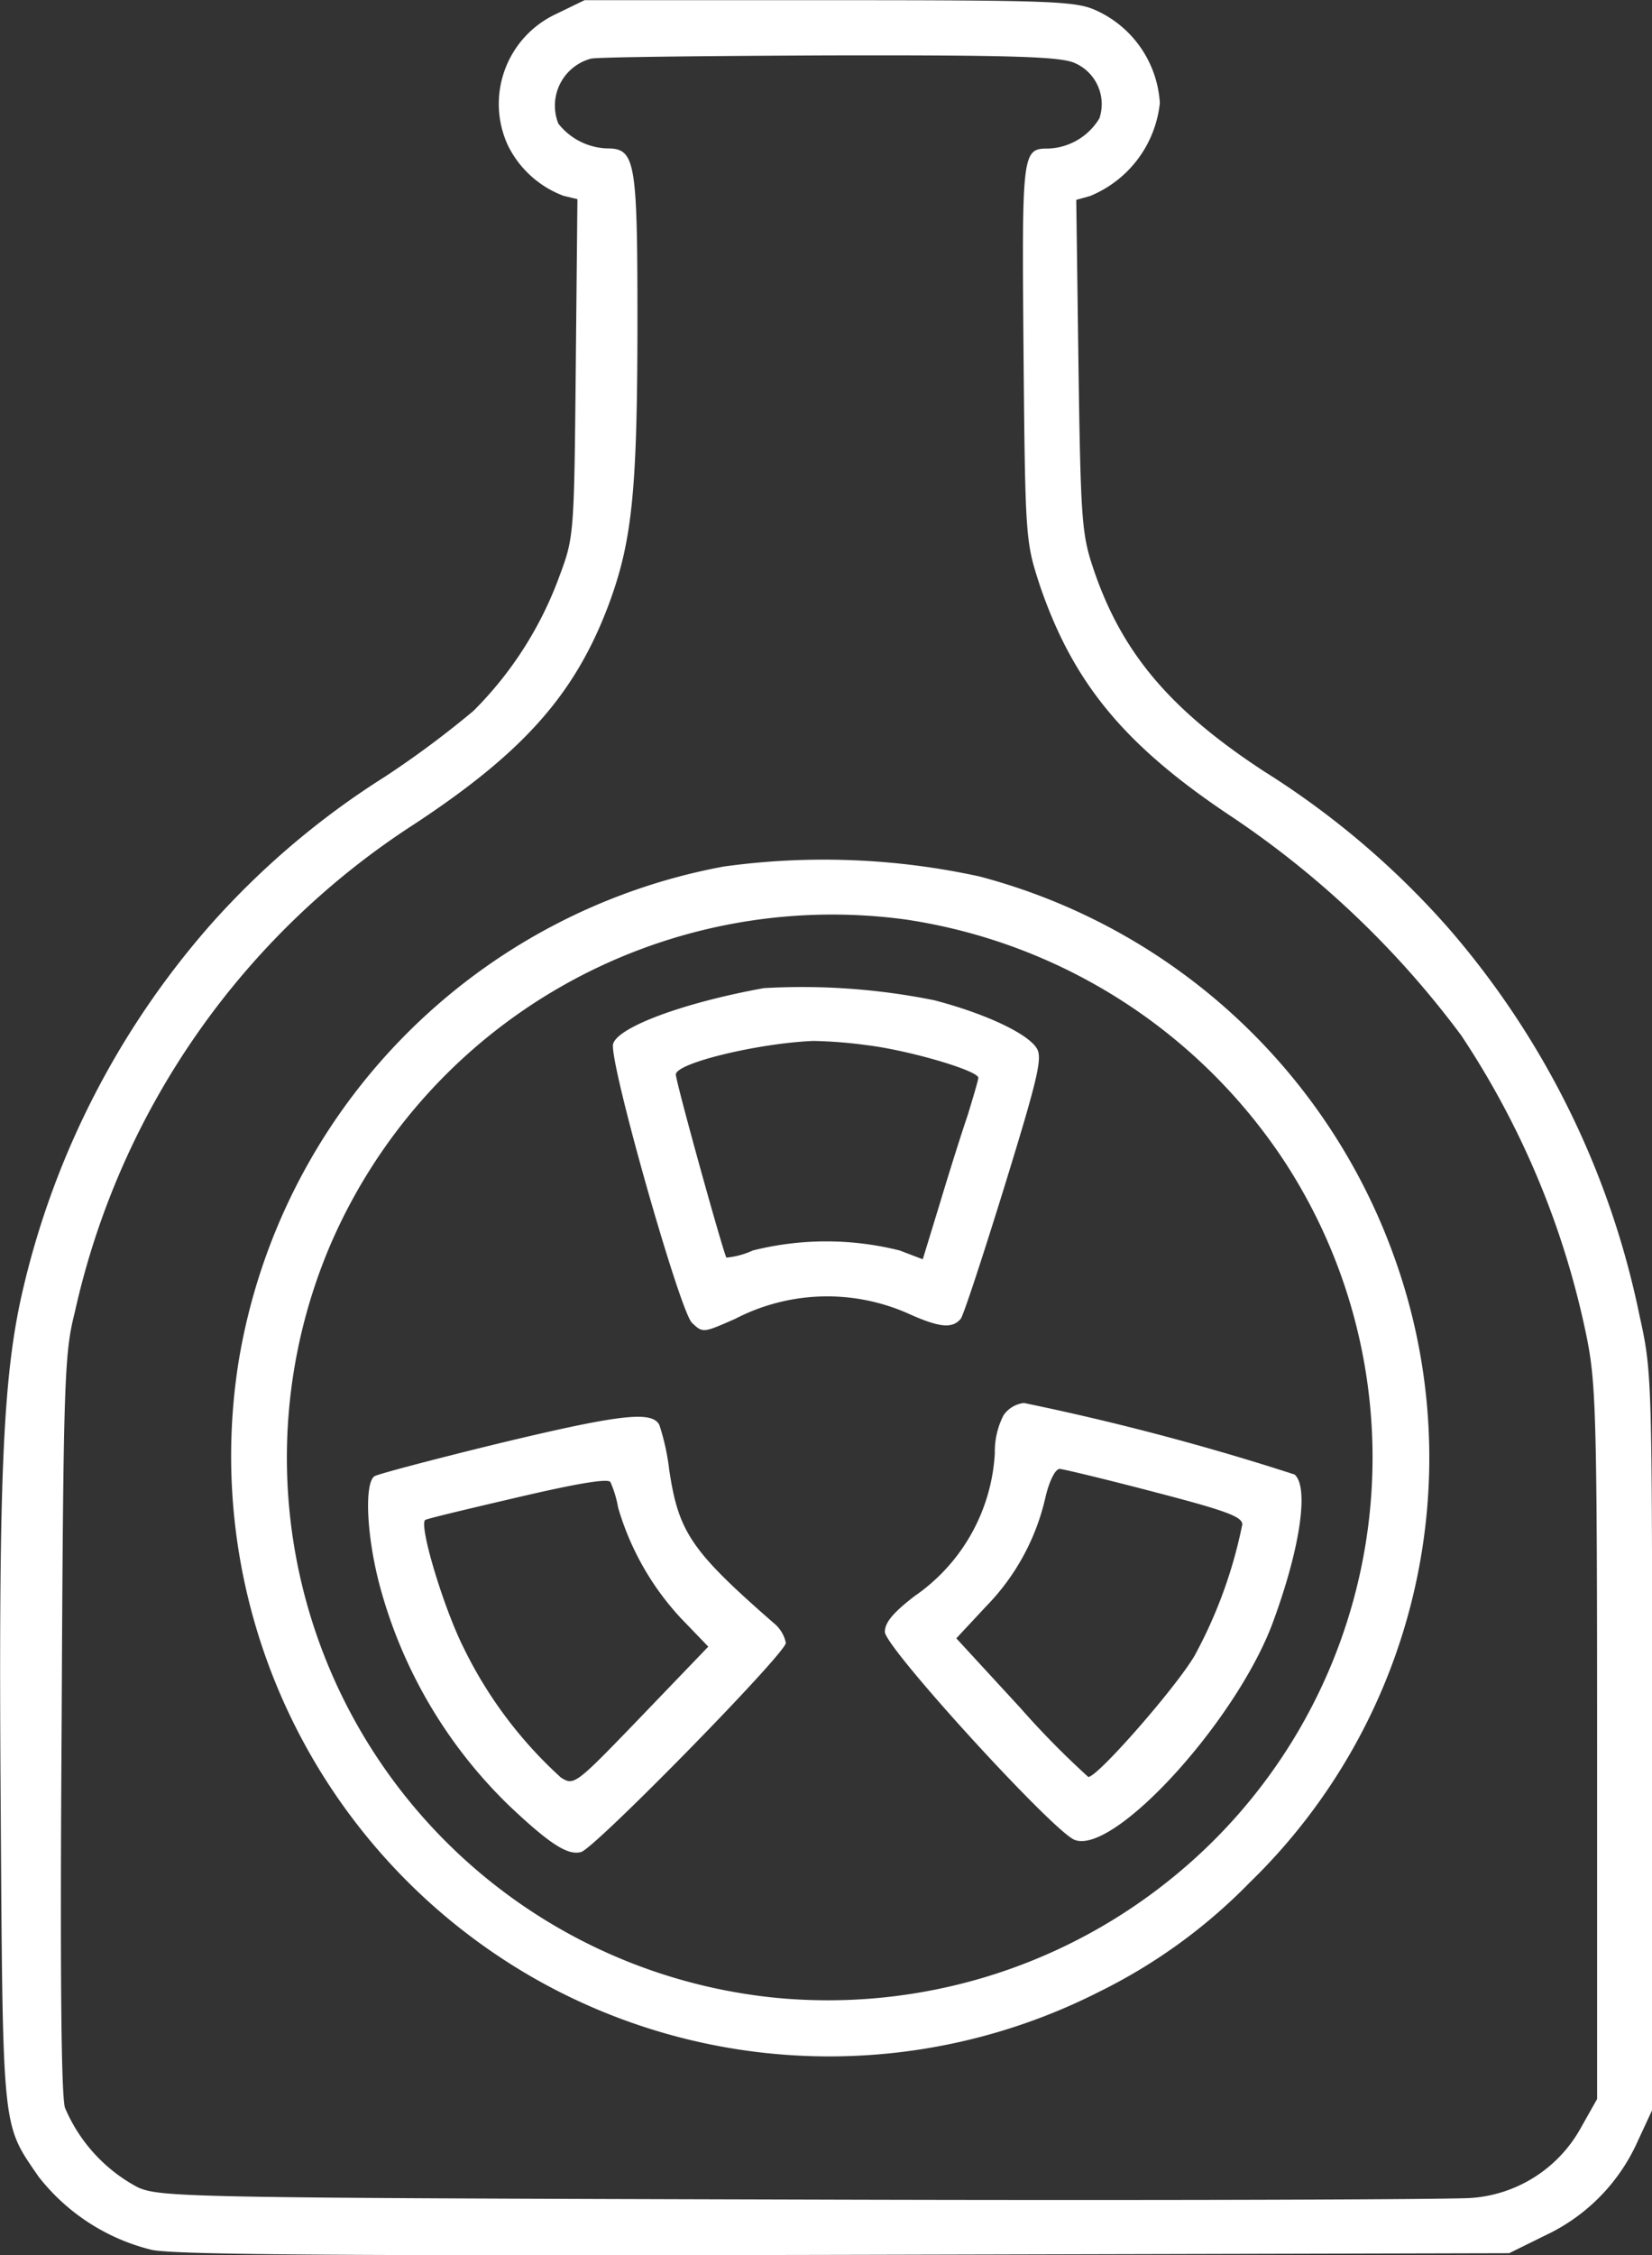
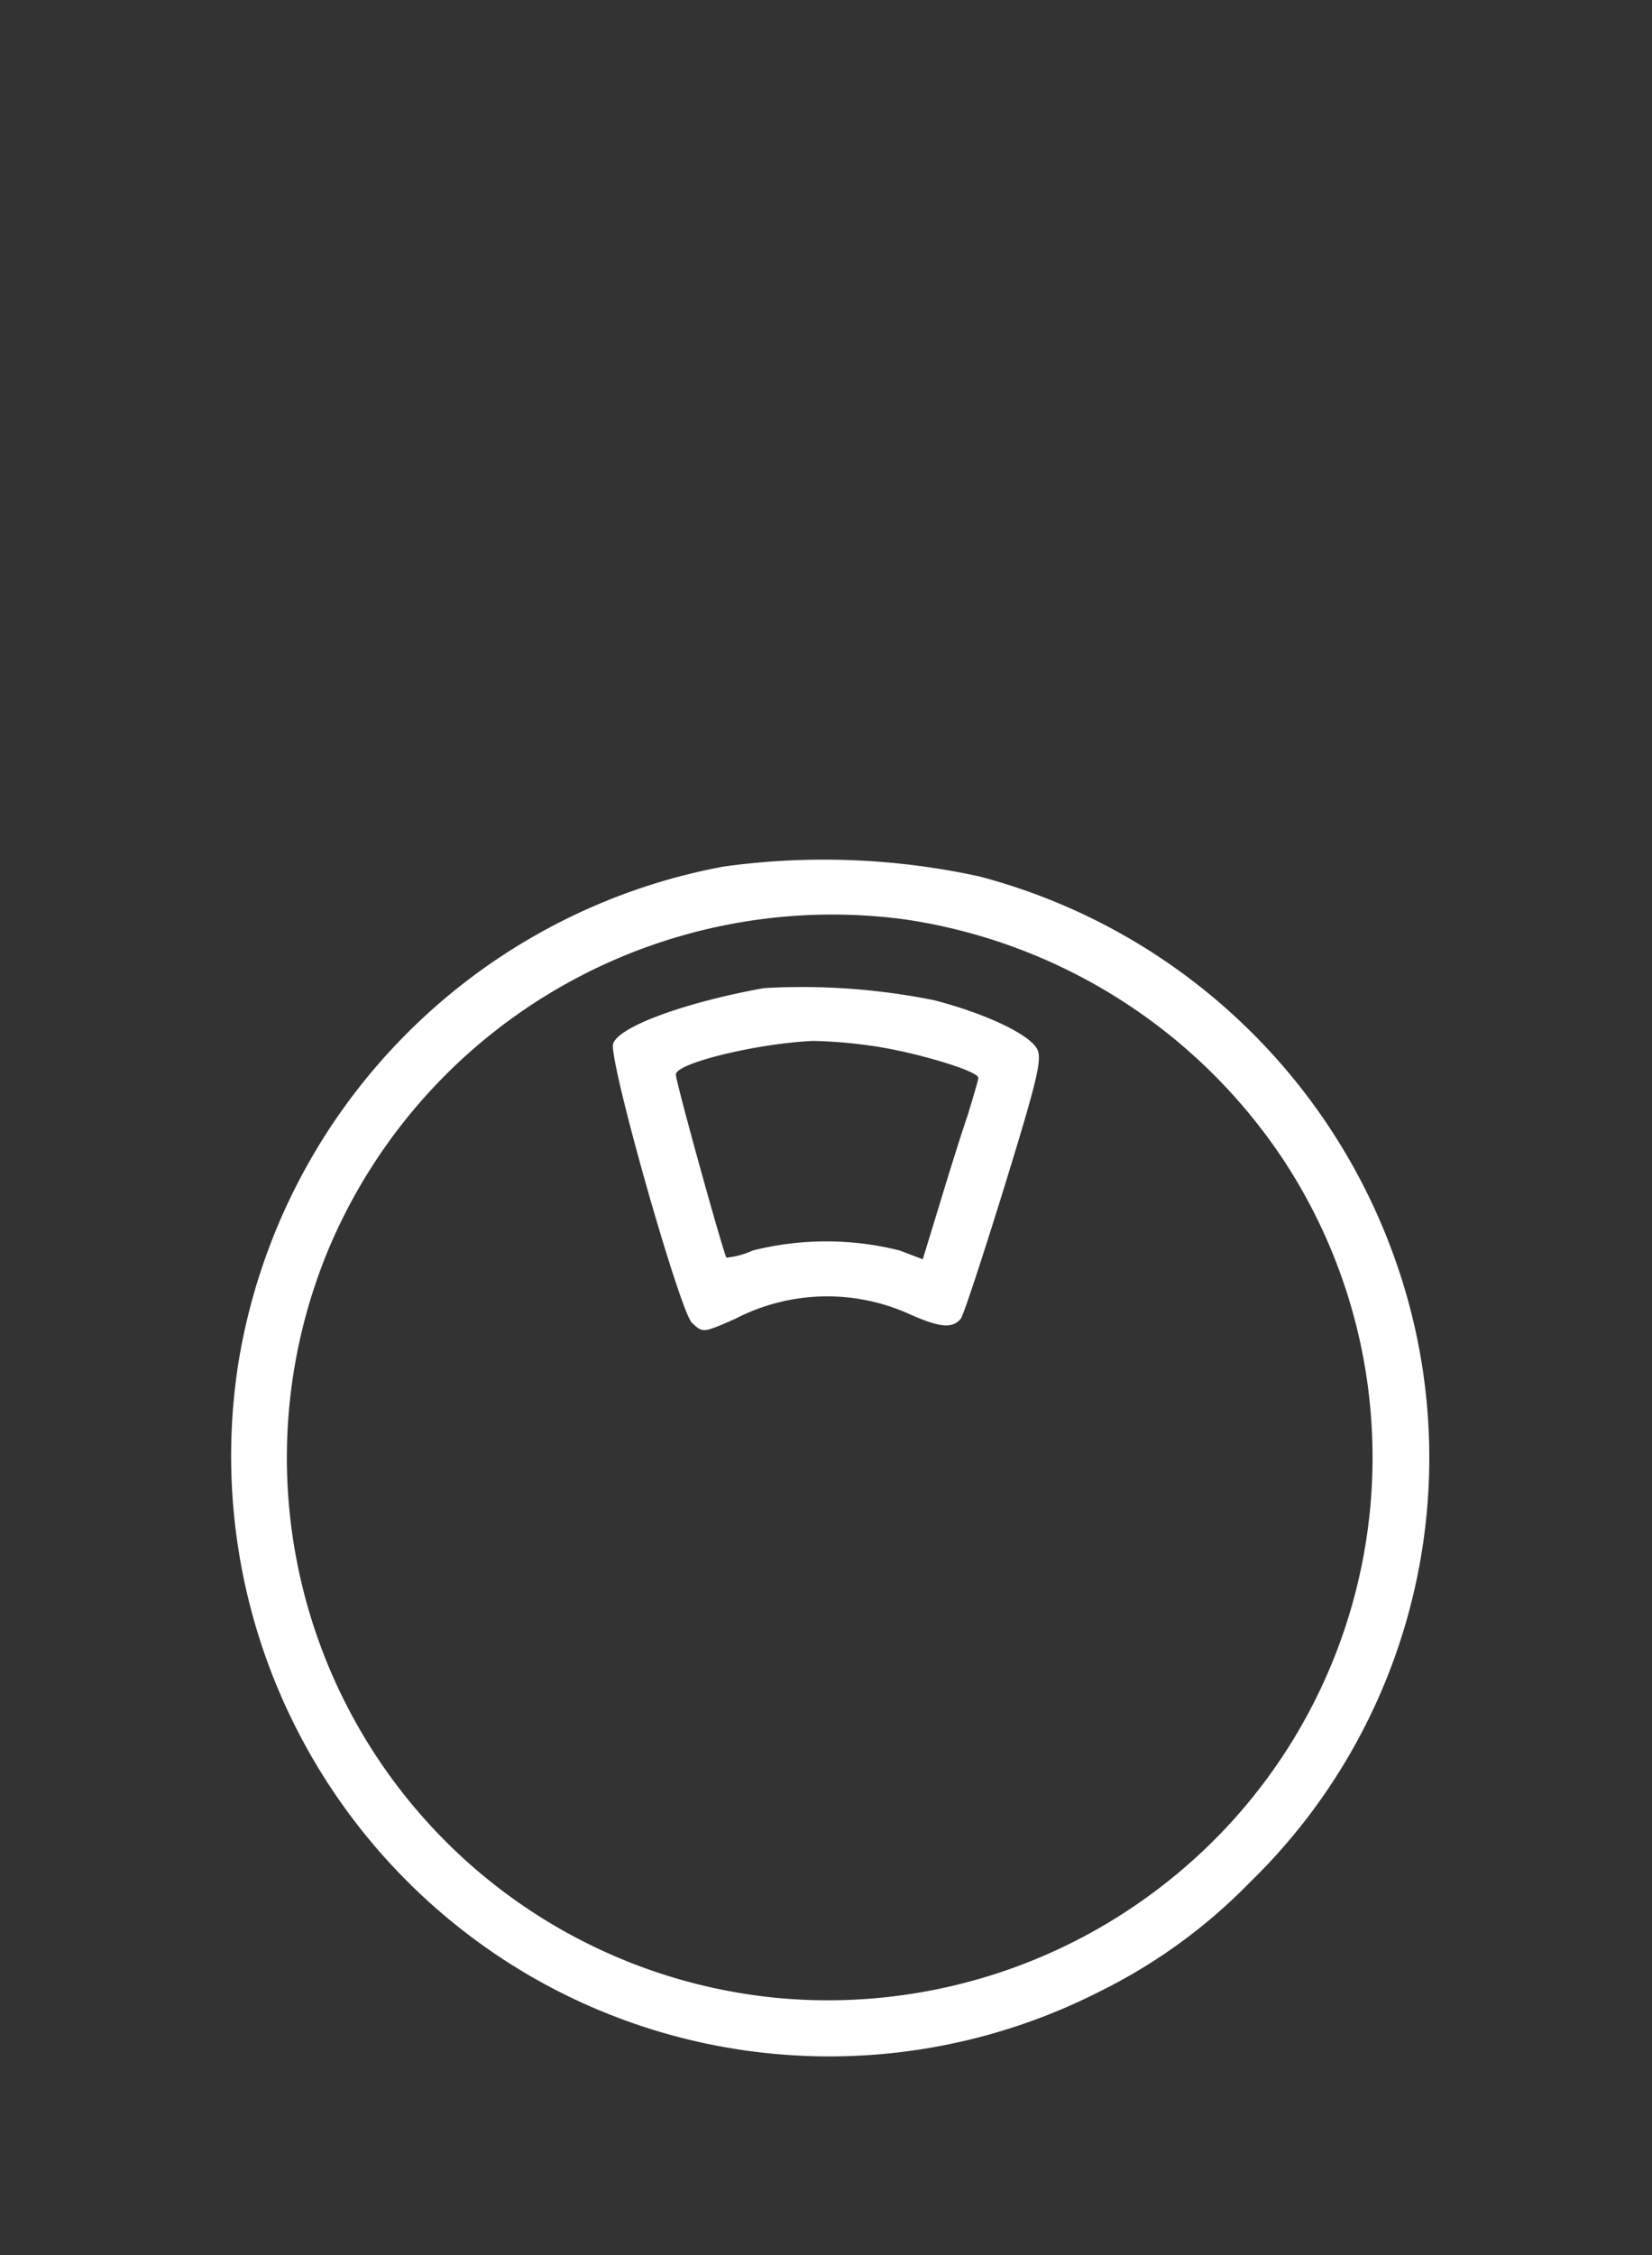
<svg xmlns="http://www.w3.org/2000/svg" width="64.985" height="88.668" viewBox="0 0 64.985 88.668">
  <rect x="0" y="0" width="64.985" height="88.668" fill="#333333" stroke="none" />
  <g id="nuclear" transform="translate(-105.105 461)">
-     <path id="Path_146" data-name="Path 146" d="M126.91-460.416a3.9,3.9,0,0,0-1.839,5.105,4,4,0,0,0,2.207,2.012l.541.13-.065,6.641c-.065,6.555-.065,6.641-.649,8.2a14.486,14.486,0,0,1-3.375,5.279,37.929,37.929,0,0,1-3.5,2.6,31.987,31.987,0,0,0-6.836,5.8,33.108,33.108,0,0,0-7.463,14.689c-.714,3.267-.887,7.29-.8,19.816.087,13.11.043,12.612,1.493,14.732a8.088,8.088,0,0,0,4.456,2.877c.952.195,7.615.238,27.323.195l26.068-.065,1.449-.714a7.426,7.426,0,0,0,3.613-3.7l.562-1.211v-14.494c0-14.343,0-14.516-.5-16.766a33.477,33.477,0,0,0-7.485-15.186,33,33,0,0,0-7.269-6.187c-3.743-2.445-5.646-4.716-6.75-8.048-.433-1.3-.476-1.947-.562-7.918l-.087-6.512.541-.151a4.456,4.456,0,0,0,2.747-3.656,4.283,4.283,0,0,0-2.488-3.634c-.8-.368-1.6-.411-10.514-.411H128.1Zm20.443,1.882a1.761,1.761,0,0,1,1,2.185,2.449,2.449,0,0,1-2.012,1.19c-1.038,0-1.038.13-.973,8.048.065,7.4.087,7.42.649,9.151,1.32,3.851,3.353,6.3,7.593,9.108a36.66,36.66,0,0,1,8.978,8.567,33.5,33.5,0,0,1,4.954,11.963c.346,1.774.389,3.245.389,15.9v13.953l-.671,1.19a5.357,5.357,0,0,1-4.262,2.7c-.736.065-12.634.108-26.436.065-23.926-.065-25.138-.087-26.025-.476a6.325,6.325,0,0,1-2.877-3.137c-.151-.519-.195-5.387-.13-15.165.065-13.542.108-14.494.519-16.117a30.776,30.776,0,0,1,13.391-19.21c4.327-2.856,6.339-5.149,7.658-8.74.887-2.445,1.082-4.478,1.082-11.1,0-6.274-.087-6.706-1.211-6.706a2.549,2.549,0,0,1-1.9-.974,1.913,1.913,0,0,1,1.276-2.553c.238-.065,4.456-.108,9.367-.13C144.888-458.837,146.77-458.772,147.354-458.534Z" transform="translate(0)" fill="#fff" />
    <path id="Path_147" data-name="Path 147" d="M166.487-304.507a23.715,23.715,0,0,0-19.08,19.448,23.643,23.643,0,0,0,11.487,24.186,23.457,23.457,0,0,0,22.369.606,21.527,21.527,0,0,0,5.906-4.283,23.274,23.274,0,0,0,5.689-24.619,23.753,23.753,0,0,0-16.311-14.948A28.694,28.694,0,0,0,166.487-304.507Zm7.117,2.077a21.662,21.662,0,0,1,14.97,9.562,21.28,21.28,0,0,1-4.63,28.275,21.463,21.463,0,0,1-15.424,4.565A21.339,21.339,0,0,1,151-289.6,21.5,21.5,0,0,1,173.6-302.43Z" transform="translate(-32.913 -122.421)" fill="#fff" />
    <path id="Path_148" data-name="Path 148" d="M222.492-281.661c-3.115.563-5.711,1.514-5.927,2.185-.195.606,2.6,10.449,3.094,10.968.433.411.433.411,1.709-.151a7.858,7.858,0,0,1,6.879-.173c1.168.519,1.666.562,1.99.173.108-.13.887-2.509,1.731-5.235,1.32-4.283,1.493-5.041,1.255-5.408-.368-.584-2.034-1.363-4.024-1.882A26.242,26.242,0,0,0,222.492-281.661Zm4.11,2.25c1.687.216,4.327,1,4.327,1.276,0,.087-.195.736-.411,1.449-.238.692-.736,2.271-1.1,3.483L228.744-271l-.909-.346a11.862,11.862,0,0,0-5.776,0,3.207,3.207,0,0,1-1.038.281c-.108-.13-1.99-6.9-1.99-7.2,0-.454,3.267-1.233,5.408-1.32A18.183,18.183,0,0,1,226.6-279.411Z" transform="translate(-87.34 -140.486)" fill="#fff" />
-     <path id="Path_149" data-name="Path 149" d="M270.673-205.524a3.1,3.1,0,0,0-.346,1.493,7.318,7.318,0,0,1-3.158,5.625c-.844.649-1.168,1.038-1.168,1.406,0,.606,6.62,7.853,7.463,8.177,1.536.606,6.3-4.608,7.766-8.459,1.1-2.942,1.471-5.408.887-5.906A100.178,100.178,0,0,0,271.473-206,1.129,1.129,0,0,0,270.673-205.524ZM276.6-202.5c2.834.736,3.461.973,3.461,1.276a18.354,18.354,0,0,1-1.882,5.17c-.757,1.276-3.807,4.759-4.175,4.759a34.027,34.027,0,0,1-2.683-2.726l-2.509-2.726L269.98-198a8.949,8.949,0,0,0,2.336-4.283c.151-.649.389-1.125.562-1.125C273.031-203.4,274.718-202.993,276.6-202.5Z" transform="translate(-126.088 -199.835)" fill="#fff" />
-     <path id="Path_150" data-name="Path 150" d="M177.219-202.458c-2.574.627-4.781,1.211-4.932,1.3-.389.26-.325,2.228.173,4.175a18.829,18.829,0,0,0,5.105,8.761c1.622,1.536,2.336,1.99,2.856,1.839.584-.195,8.048-7.81,8.048-8.221a1.34,1.34,0,0,0-.476-.779c-3.245-2.834-3.743-3.569-4.11-6.014a9.091,9.091,0,0,0-.389-1.774C183.212-203.735,181.979-203.6,177.219-202.458Zm4.651,2.531a10.837,10.837,0,0,0,2.488,4.37l1.06,1.1-2.639,2.747c-2.6,2.7-2.639,2.726-3.158,2.4a16.831,16.831,0,0,1-3.829-5.105c-.8-1.6-1.752-4.781-1.514-5.019.022-.043,1.666-.433,3.613-.887,2.4-.562,3.591-.757,3.678-.606A4.256,4.256,0,0,1,181.87-199.927Z" transform="translate(-52.451 -201.798)" fill="#fff" />
  </g>
</svg>